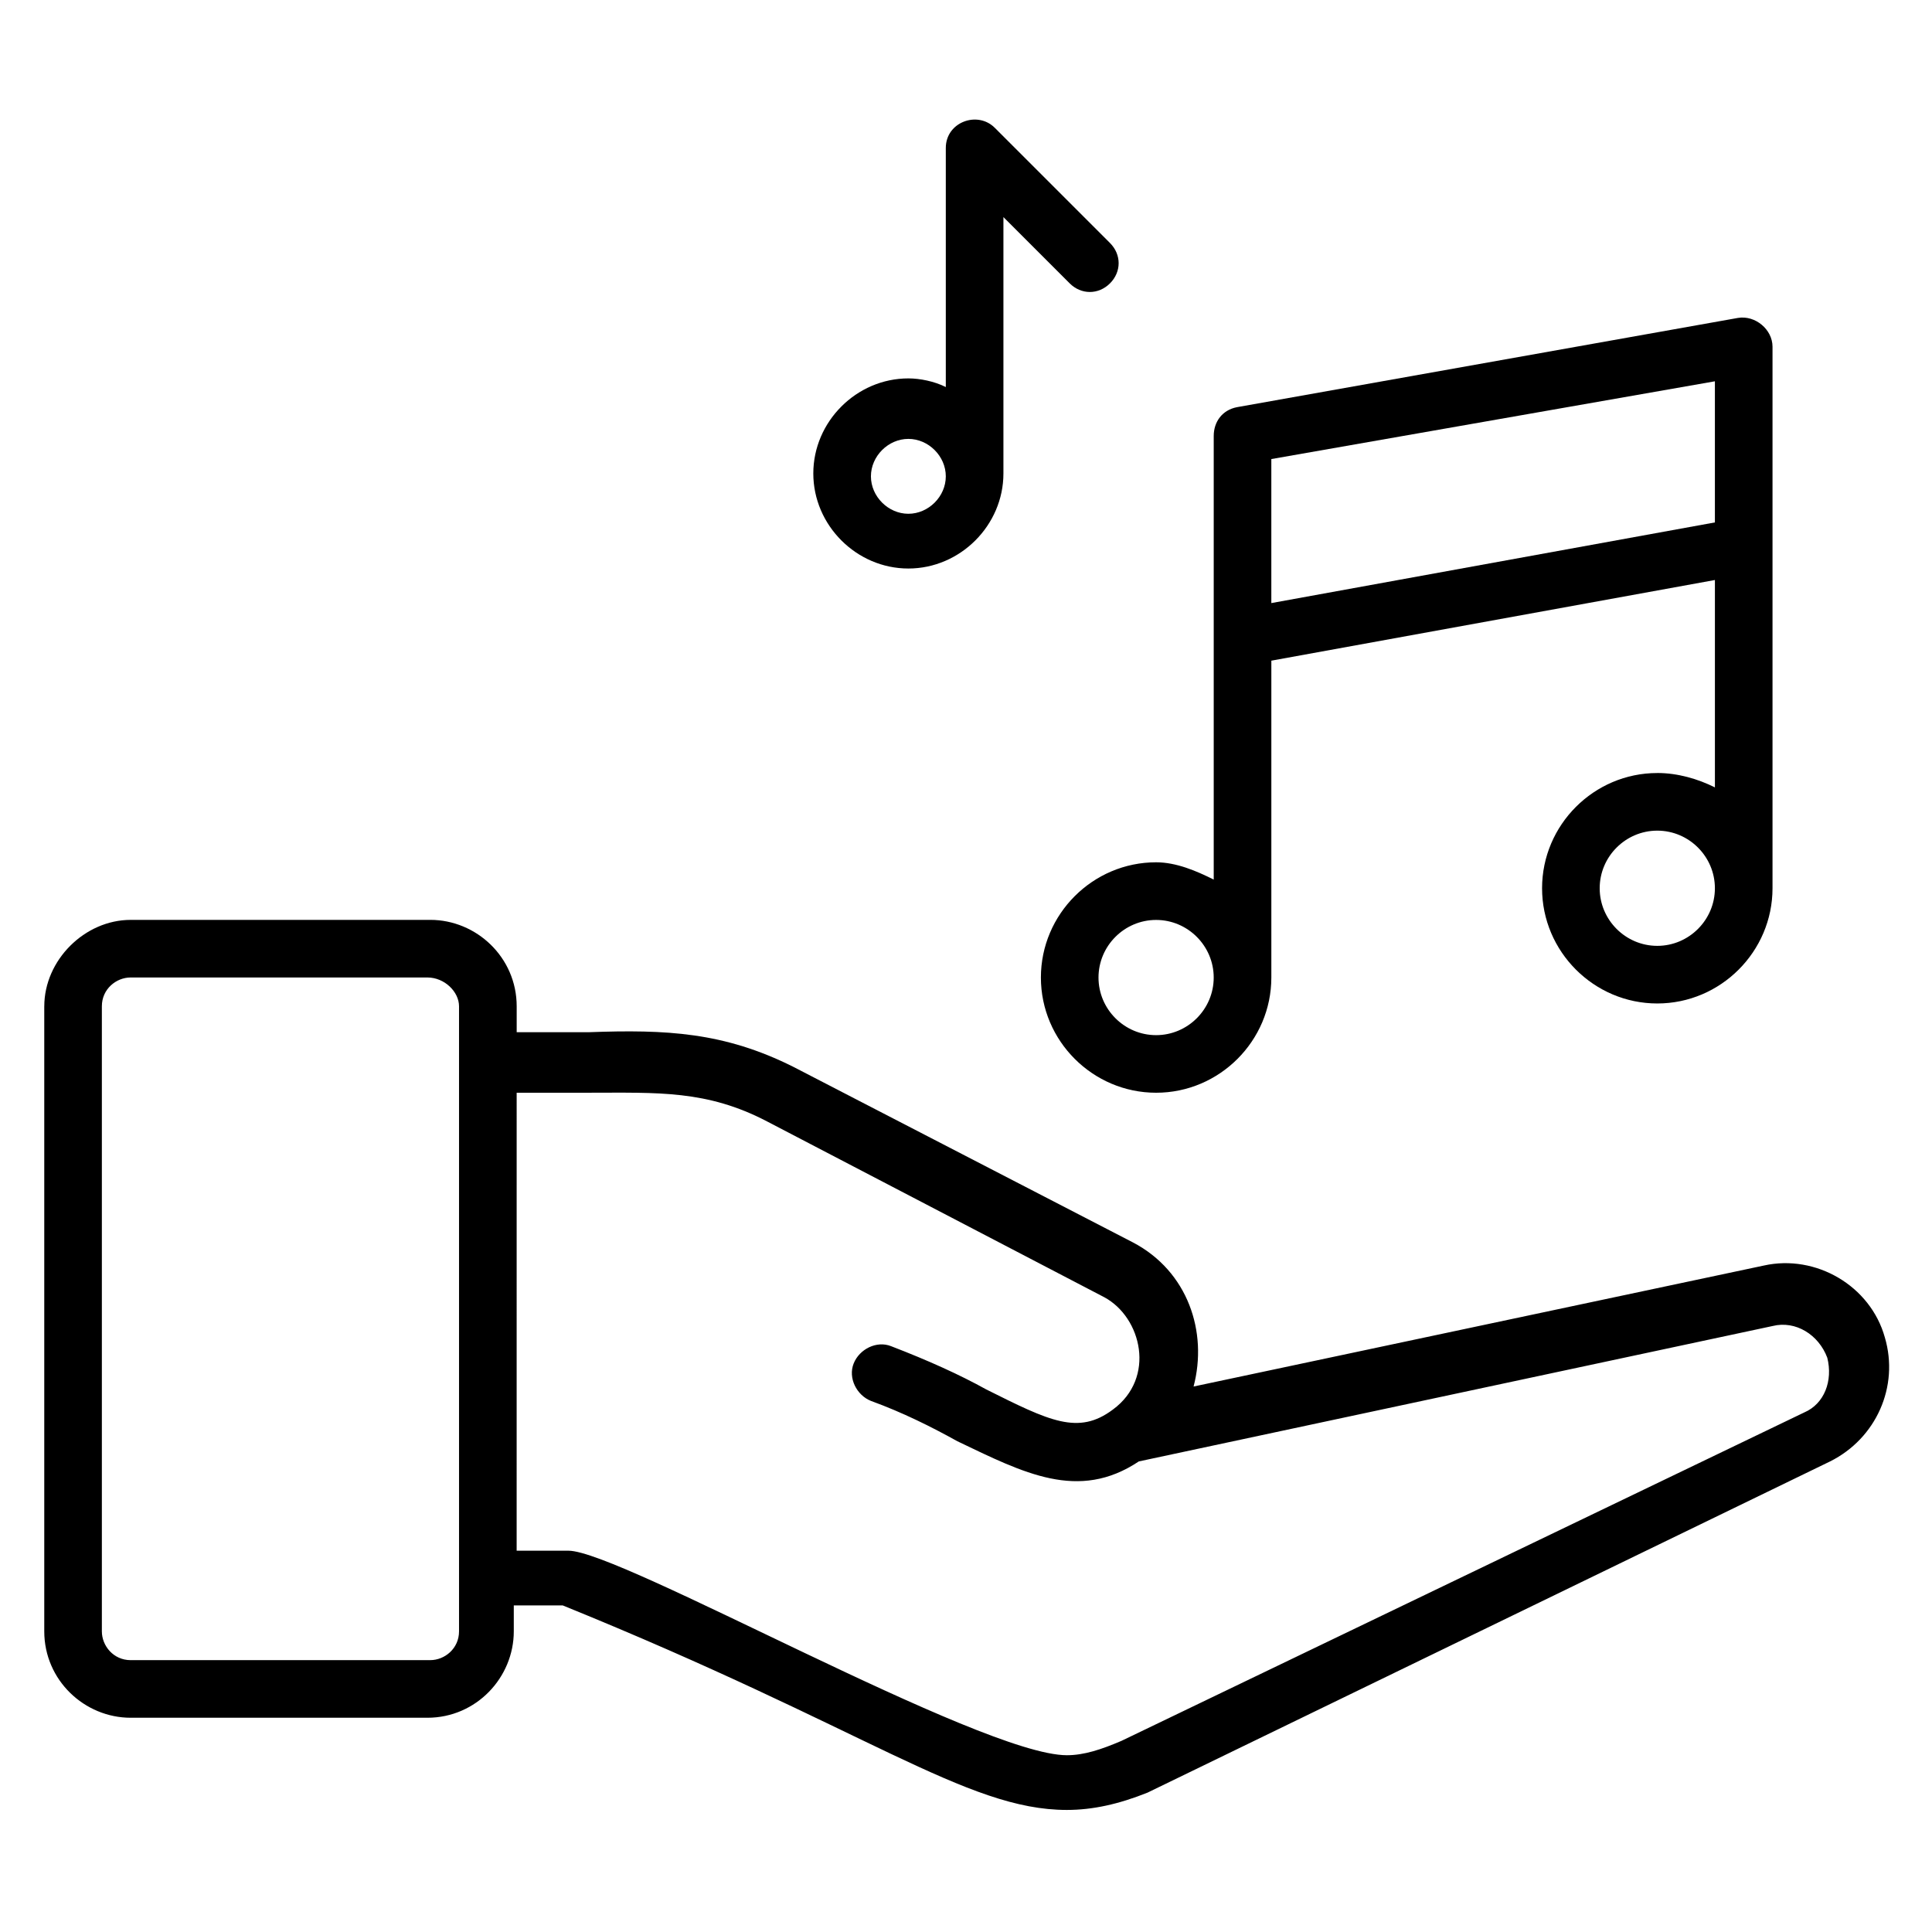
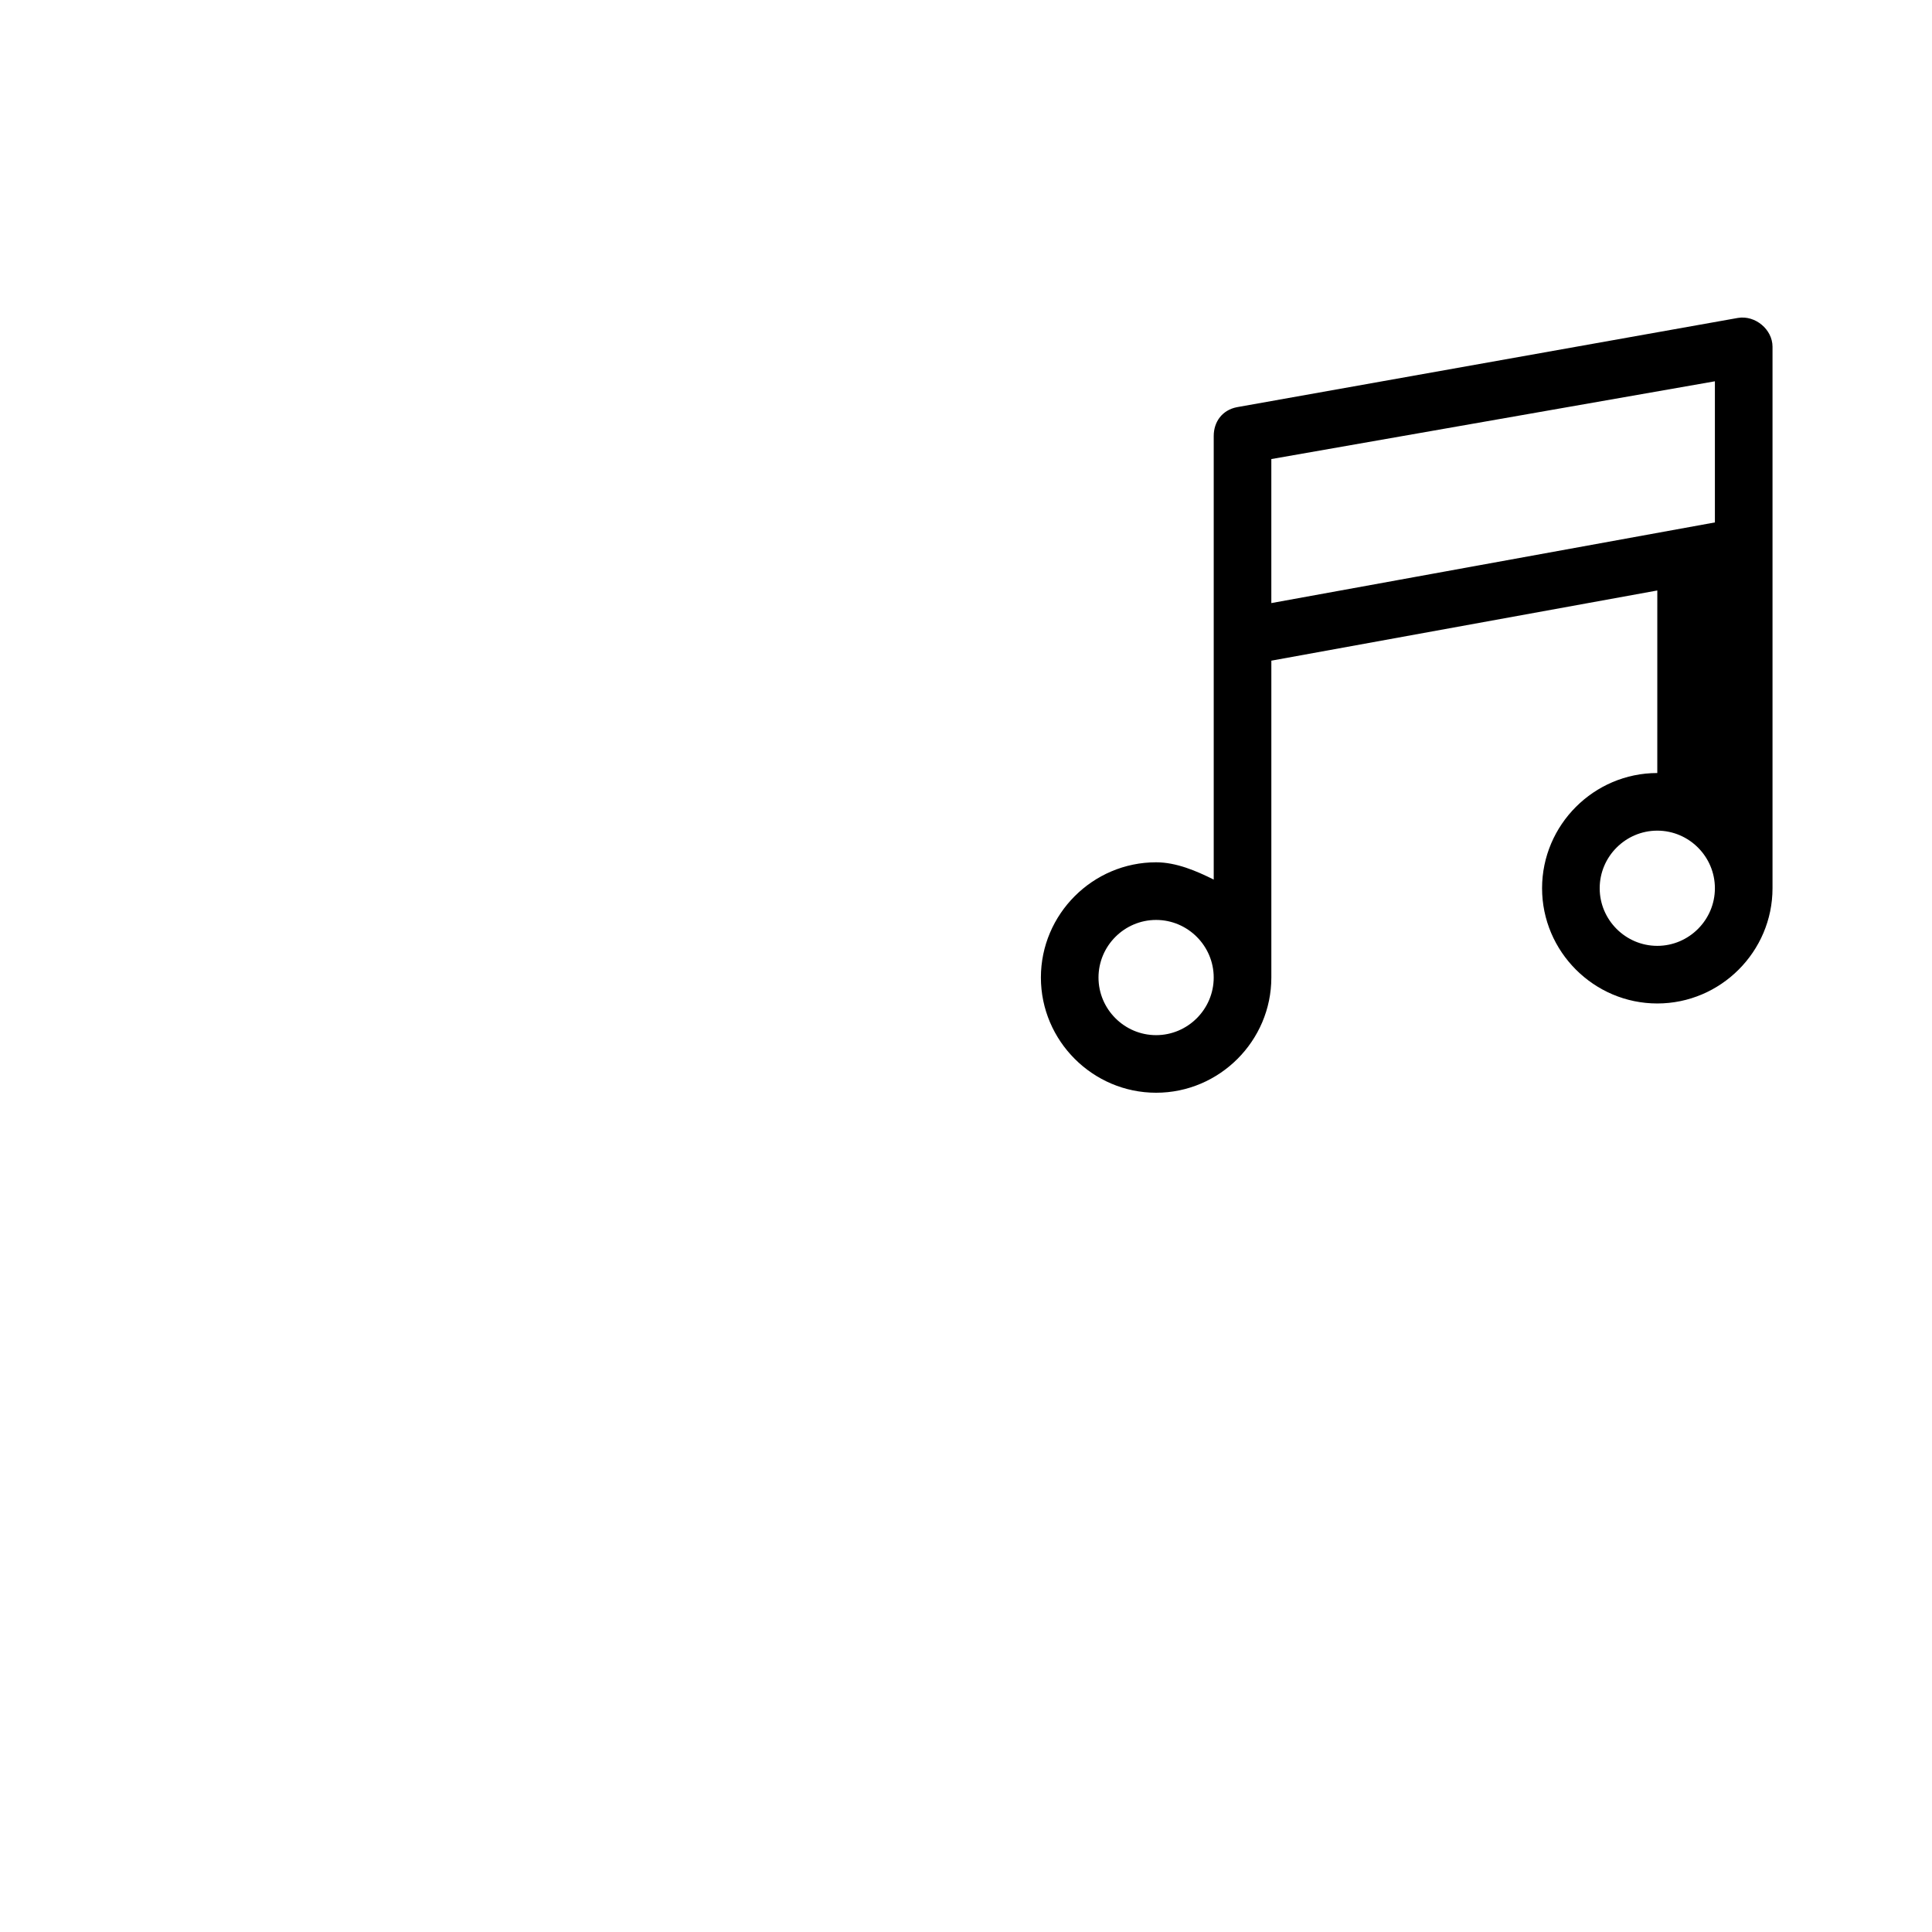
<svg xmlns="http://www.w3.org/2000/svg" fill="#000000" width="800px" height="800px" version="1.1" viewBox="144 144 512 512">
  <g>
-     <path d="m155.73 410.68v165.64c0 12.977 10.688 22.902 22.902 22.902h78.625c12.977 0 22.902-10.688 22.902-22.902v-6.871l12.973 0.004c80.914 32.824 106.87 54.199 133.59 54.199 6.871 0 13.742-1.527 21.375-4.582l180.91-87.785c12.215-6.106 18.32-19.848 14.504-32.824-3.816-13.742-18.32-22.137-32.062-19.082l-151.14 32.062c3.816-14.504-1.527-30.535-16.031-38.168l-90.07-46.566c-18.32-9.16-33.586-9.922-54.199-9.16h-19.082v-6.871c0-12.977-10.688-22.902-22.902-22.902l-79.387 0.004c-12.215 0-22.902 10.688-22.902 22.898zm144.27 22.902c18.32 0 31.297-0.762 47.328 7.633l89.312 46.562c9.922 5.344 13.742 21.375 2.289 29.77-9.16 6.871-16.793 3.055-33.586-5.344-6.871-3.816-15.266-7.633-25.191-11.449-3.816-1.527-8.398 0.762-9.922 4.582-1.527 3.816 0.762 8.398 4.582 9.922 8.398 3.055 16.031 6.871 22.902 10.688 17.559 8.398 32.062 16.031 48.09 5.344l167.94-35.879c6.106-1.527 12.215 2.289 14.504 8.398 1.527 6.106-0.762 12.215-6.106 14.504l-180.92 87.023c-5.344 2.289-9.922 3.816-14.504 3.816-22.902 0-118.32-54.199-132.06-54.199h-13.742l0.004-121.37h19.082zm-34.352-22.902v165.64c0 4.582-3.816 7.633-7.633 7.633l-79.387 0.004c-4.582 0-7.633-3.816-7.633-7.633v-165.65c0-4.582 3.816-7.633 7.633-7.633h78.625c4.578 0 8.395 3.816 8.395 7.633z" />
-     <path d="m583.2 348.86c-16.793 0-30.535 13.742-30.535 30.535s13.742 30.535 30.535 30.535 30.535-13.742 30.535-30.535v-143.51c0-4.582-4.582-8.398-9.16-7.633l-132.82 23.664c-3.816 0.762-6.106 3.816-6.106 7.633v117.55c-4.582-2.289-9.922-4.582-15.266-4.582-16.793 0-30.535 13.742-30.535 30.535 0 16.793 13.742 30.535 30.535 30.535 16.793 0 30.535-13.742 30.535-30.535v-83.969l117.55-21.375v54.961c-4.578-2.289-9.922-3.816-15.266-3.816zm0 45.801c-8.398 0-15.266-6.871-15.266-15.266 0-8.398 6.871-15.266 15.266-15.266 8.398 0 15.266 6.871 15.266 15.266s-6.871 15.266-15.266 15.266zm-132.82 23.664c-8.398 0-15.266-6.871-15.266-15.266 0-8.398 6.871-15.266 15.266-15.266 8.398 0 15.266 6.871 15.266 15.266 0 8.395-6.867 15.266-15.266 15.266zm30.535-152.67 117.55-20.609v37.402l-117.55 21.375z" />
-     <path d="m438.16 219.09c3.055-3.055 3.055-7.633 0-10.688l-30.535-30.535c-4.582-4.582-12.977-1.527-12.977 5.344v63.359c-3.055-1.527-6.871-2.289-9.922-2.289-13.742 0-25.191 11.449-25.191 25.191s11.449 25.191 25.191 25.191c13.742 0 25.191-11.449 25.191-25.191v-67.941l17.559 17.559c3.051 3.051 7.633 3.051 10.684 0zm-53.434 61.066c-5.344 0-9.922-4.582-9.922-9.922 0-5.344 4.582-9.922 9.922-9.922 5.344 0 9.922 4.582 9.922 9.922 0.004 5.344-4.578 9.922-9.922 9.922z" />
+     <path d="m583.2 348.86c-16.793 0-30.535 13.742-30.535 30.535s13.742 30.535 30.535 30.535 30.535-13.742 30.535-30.535v-143.51c0-4.582-4.582-8.398-9.16-7.633l-132.82 23.664c-3.816 0.762-6.106 3.816-6.106 7.633v117.55c-4.582-2.289-9.922-4.582-15.266-4.582-16.793 0-30.535 13.742-30.535 30.535 0 16.793 13.742 30.535 30.535 30.535 16.793 0 30.535-13.742 30.535-30.535v-83.969l117.55-21.375c-4.578-2.289-9.922-3.816-15.266-3.816zm0 45.801c-8.398 0-15.266-6.871-15.266-15.266 0-8.398 6.871-15.266 15.266-15.266 8.398 0 15.266 6.871 15.266 15.266s-6.871 15.266-15.266 15.266zm-132.82 23.664c-8.398 0-15.266-6.871-15.266-15.266 0-8.398 6.871-15.266 15.266-15.266 8.398 0 15.266 6.871 15.266 15.266 0 8.395-6.867 15.266-15.266 15.266zm30.535-152.67 117.55-20.609v37.402l-117.55 21.375z" />
  </g>
</svg>